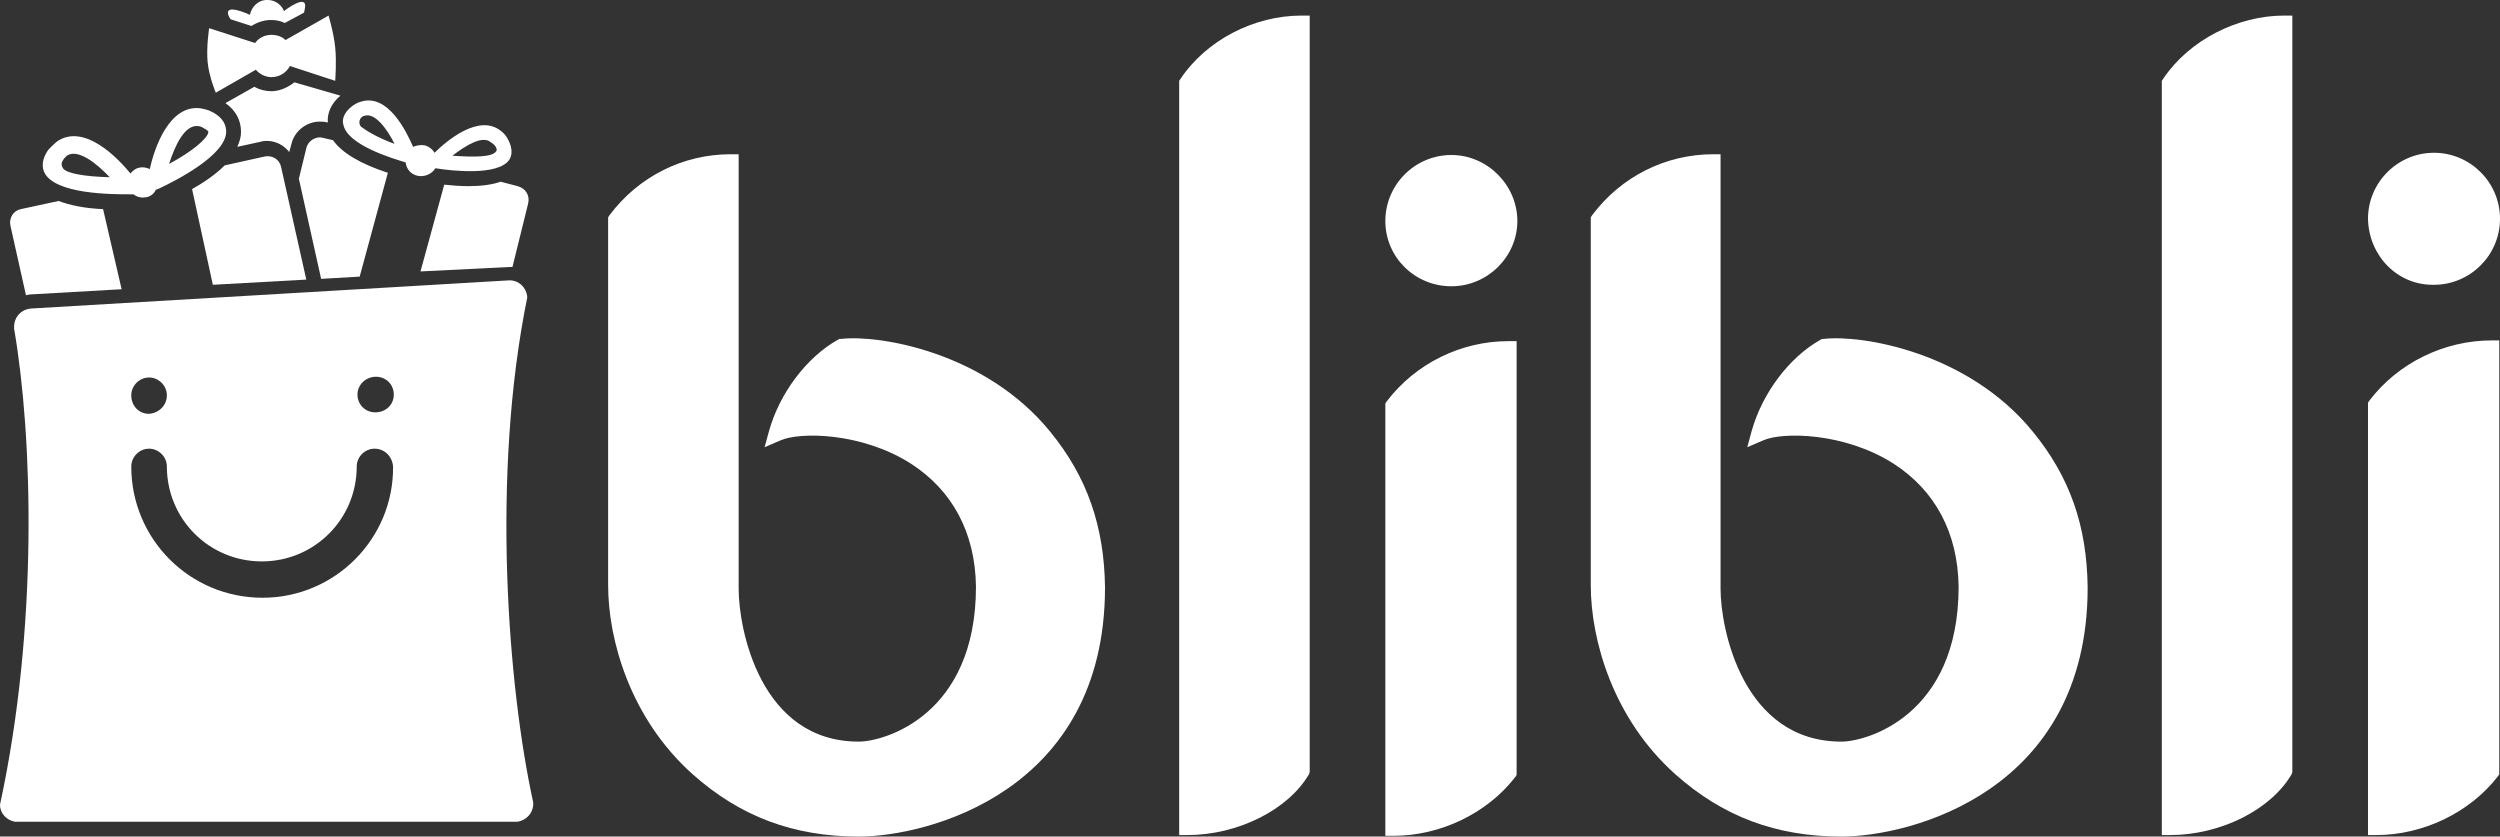
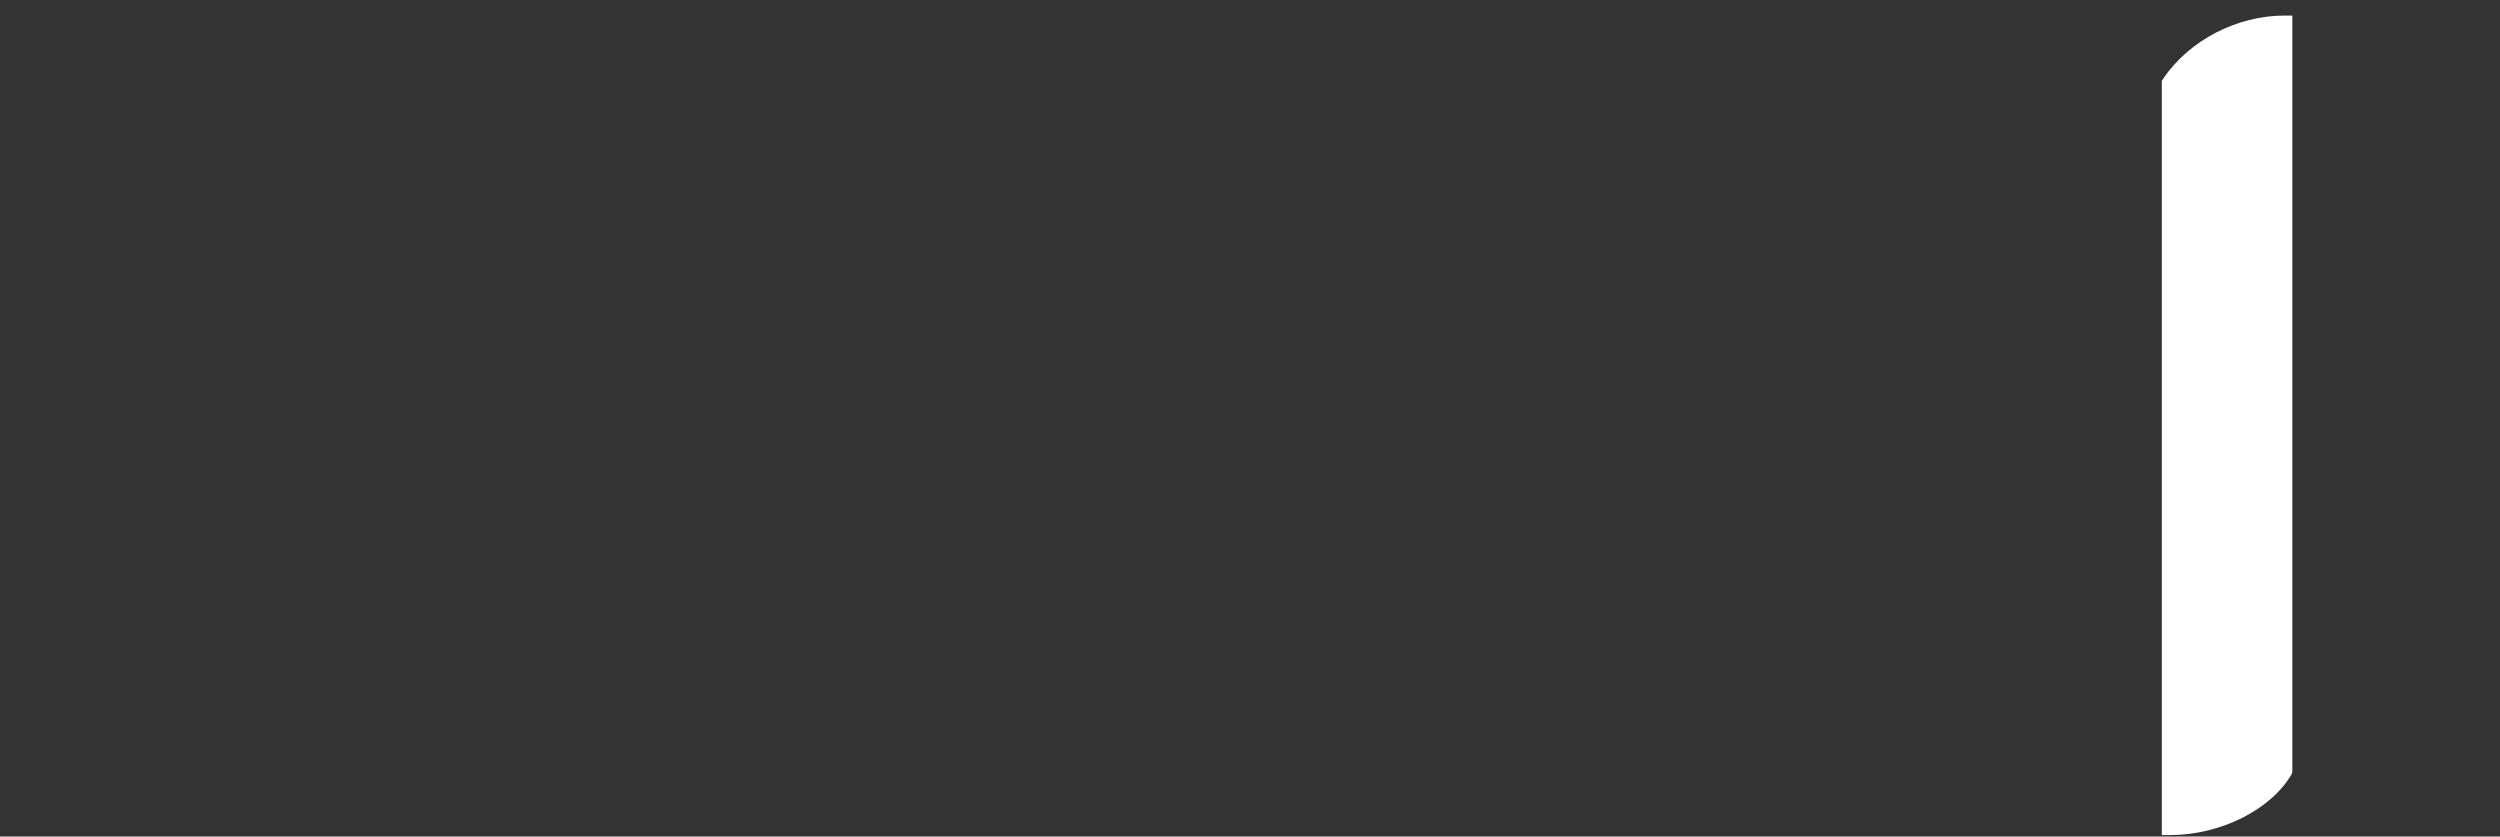
<svg xmlns="http://www.w3.org/2000/svg" version="1.1" id="Layer_1" x="0px" y="0px" viewBox="0 0 337.1 112.8" style="enable-background:new 0 0 337.1 112.8;" xml:space="preserve">
  <rect x="0" y="0" width="337.1" height="112.8" fill="#333333" stroke="none" />
  <style type="text/css">
	.st0{fill:#FFFFFF;}
</style>
  <g>
-     <path class="st0" d="M45.2,6.4c-0.2-2-0.9-4.3-0.9-4.3l-5.8,3.3c-0.5-0.5-1.2-0.7-1.9-0.7c-0.9,0-1.7,0.4-2.2,1.1l-6.2-2   c0,0-0.4,2.6-0.2,4.6c0.2,2,1.1,4.1,1.1,4.1l5.4-3.1c0.5,0.6,1.3,1,2.1,1c1.1,0,2-0.6,2.5-1.5l6.1,2C45.2,10.8,45.4,8.4,45.2,6.4   L45.2,6.4z M52.3,23.3c-3.7-1.2-6.2-2.7-7.4-4.4l-1.3-0.3c-1-0.3-2.1,0.4-2.3,1.4l-1,4.1l3,13.5l5.2-0.3L52.3,23.3L52.3,23.3z    M69.8,25.1l-2.3-0.6c-1.1,0.4-2.6,0.6-4.3,0.6c-1.2,0-2.4-0.1-3.3-0.2l-3.2,11.7L68.7,36l0.1,0c0.1,0,0.2,0,0.3,0l2.1-8.5   C71.5,26.4,70.9,25.4,69.8,25.1L69.8,25.1z M68.5,18.8c-0.2-0.4-0.5-0.8-0.9-1.1c-3-2.5-7.5,1.4-9,2.9c-0.3-0.5-0.7-0.8-1.3-1   c-0.6-0.1-1.1,0-1.6,0.2c-0.9-2.1-3.4-7.2-7-6.1c-0.4,0.1-0.8,0.3-1.2,0.6c-1.2,0.9-1.4,1.9-1.2,2.5c0.5,2.7,6.4,4.5,8.4,5.1   c0.1,0.9,0.7,1.6,1.6,1.8c0.9,0.2,1.9-0.2,2.4-1l0.1,0c1.9,0.3,8.4,1.1,9.9-1.2C69,21,69.2,20.1,68.5,18.8L68.5,18.8z M48.7,17.1   c-0.3-0.3-0.3-0.8-0.1-1.1c0.1-0.2,0.4-0.4,0.6-0.4c1.4-0.4,3,1.8,4,3.8C51,18.6,49.5,17.7,48.7,17.1z M66.9,20.4   c-0.5,0.8-2.9,0.8-5.9,0.6c1.8-1.4,4.1-2.8,5.2-1.8C66.9,19.6,67.1,20.2,66.9,20.4L66.9,20.4z M27.7,19.2l0.1-0.1   C27.8,19.2,27.8,19.2,27.7,19.2z M39.7,11.1c-0.9,0.7-2,1.2-3.1,1.2c-0.8,0-1.6-0.2-2.3-0.6l-3.9,2.2c1.4,1,2.1,2.3,2.1,3.9   c0,0.7-0.2,1.3-0.5,2l3.2-0.7c0.3-0.1,0.6-0.1,0.8-0.1c1.2,0,2.3,0.6,3,1.5l0.3-1.1c0.4-1.7,2-3,3.8-3c0.3,0,0.6,0,1,0.1l0.1,0   c-0.1-1.3,0.5-2.6,1.7-3.6L39.7,11.1L39.7,11.1z M13.9,28.2c-2.4-0.1-4.4-0.5-6-1.1l-5.1,1.1c-1,0.2-1.6,1.2-1.4,2.2l2.1,9.4   c0.2,0,0.4-0.1,0.6-0.1l12.3-0.7L13.9,28.2L13.9,28.2z M37.9,22.5c-0.2-1-1.2-1.6-2.2-1.4l-5.4,1.2c-1.2,1.2-2.8,2.3-4.4,3.2   l2.8,12.9l12.6-0.7L37.9,22.5L37.9,22.5z" />
-     <path class="st0" d="M28.6,15.1c-0.5-0.3-1.1-0.4-1.6-0.5c-4.2-0.5-6.2,5.4-6.8,8.2c-0.4-0.2-0.9-0.3-1.4-0.2   c-0.5,0.1-0.9,0.4-1.2,0.8c-1.8-2.2-6.2-6.7-9.8-4.4c-0.4,0.3-0.8,0.7-1.2,1.1c-1.1,1.4-0.9,2.6-0.6,3.2c1.5,2.9,9.1,2.9,11.4,2.9   l0.6,0c0.5,0.4,1.1,0.5,1.7,0.4c0.6-0.1,1.1-0.5,1.3-1l0.5-0.2c2.1-1,8.9-4.4,9-7.6C30.5,17,30.2,15.9,28.6,15.1L28.6,15.1z    M8.5,22.7c-0.2-0.3-0.3-0.7,0-1.1C8.6,21.4,8.8,21.2,9,21c1.5-1,4,1,5.8,2.9C11.4,23.8,9,23.4,8.5,22.7z M22.8,22.1   c0.8-2.5,2.1-5.3,3.9-5.1c0.2,0,0.5,0.1,0.8,0.3c0.4,0.2,0.6,0.4,0.6,0.5C28,18.7,25.8,20.5,22.8,22.1L22.8,22.1z M71.9,108.2   c-3.4-15.5-5.7-44.1-0.8-68.1c-0.1-1.3-1.1-2.3-2.4-2.3L4.2,41.6c-1.3,0.1-2.3,1.1-2.3,2.5c0,0.1,0,0.1,0,0.2   C4.4,58.8,5.2,84.5,0,108.5c0,1.2,0.9,2.1,2,2.3h67.8c1.2-0.2,2.1-1.2,2.1-2.4C71.9,108.3,71.9,108.2,71.9,108.2L71.9,108.2z    M50.7,50.8c1.4,0,2.4,1.1,2.4,2.4c0,1.4-1.1,2.4-2.5,2.4h0c-1.4,0-2.4-1.1-2.4-2.4C48.2,51.9,49.3,50.8,50.7,50.8L50.7,50.8z    M20.1,50.9c1.3,0,2.4,1.1,2.4,2.4c0,0,0,0,0,0c0,1.4-1.1,2.4-2.4,2.5c0,0,0,0,0,0c-1.4,0-2.4-1.1-2.4-2.5v0   C17.7,52,18.8,50.9,20.1,50.9C20.1,50.9,20.1,50.9,20.1,50.9z M35.4,80.6c-9.8,0-17.7-7.9-17.7-17.7c0-1.3,1.1-2.4,2.4-2.4   c1.3,0,2.4,1.1,2.4,2.4h0c0,7.1,5.7,12.8,12.8,12.8c7.1,0,12.8-5.7,12.8-12.8h0c0-1.3,1.1-2.4,2.4-2.4c1.4,0,2.4,1.1,2.5,2.4v0   C53.1,72.6,45.2,80.6,35.4,80.6L35.4,80.6z M31.1,2.6l2.8,0.9c0.8-0.5,1.7-0.8,2.6-0.8c0.7,0,1.3,0.1,1.9,0.4l2.6-1.4l0.1-0.5   c0.5-2.2-2.6,0.1-2.8,0.3c-0.4-1-1.4-1.6-2.5-1.5c-1.1,0.1-1.9,1-2.1,2c0,0,0,0,0,0s-3.8-1.8-2.8,0.3L31.1,2.6L31.1,2.6z    M245.9,45.7l-0.2,0l-0.2,0.1c-4.3,2.4-7.9,7.3-9.3,12.3l-0.6,2.2l2.1-0.9c2.6-1.2,11-1.1,17.6,3.1c5.6,3.6,8.7,9.3,8.8,16.6   c0,17.4-12.4,20.9-15.8,20.9C235,100,232,84.8,232,79.4l0-58.6H231c-6.4,0-12.4,3-16.3,8.2l-0.2,0.3v49.6c0,7.4,3,18,11.4,25.5   c6.4,5.7,13.6,8.4,22.4,8.4c9.2,0,33.2-6,33.2-33.6c-0.1-8.3-2.4-14.9-7.4-21C265.4,47.5,251.1,45.1,245.9,45.7L245.9,45.7z    M328.2,38.4c4.9,0,8.9-4,8.9-8.9s-4-8.9-8.9-8.9s-8.9,4-8.9,8.9C319.4,34.5,323.3,38.5,328.2,38.4L328.2,38.4z M319.5,54l-0.2,0.3   v58.3h1.1c6.3,0,12.6-3,16.4-7.9l0.2-0.3V45.9H336C329.6,45.9,323.4,48.9,319.5,54L319.5,54z M195.7,20.9c-4.9,0-8.9,4-8.9,8.9   s4,8.8,8.9,8.8s8.9-4,8.9-8.8S200.6,20.9,195.7,20.9L195.7,20.9z M187,54.1l-0.2,0.3v58.3h1.1c6.3,0,12.6-3,16.4-7.9l0.2-0.3V46   h-1.1C197,46,190.9,49,187,54.1L187,54.1z M113.4,45.7l-0.2,0l-0.2,0.1c-4.3,2.4-7.9,7.3-9.3,12.3l-0.6,2.2l2.1-0.9   c2.6-1.2,11-1.1,17.6,3.1c5.6,3.6,8.7,9.3,8.8,16.6c0,17.4-12.4,20.9-15.8,20.9c-13.3,0-16.2-15.2-16.2-20.6V20.8h-1.1   c-6.4,0-12.4,3-16.3,8.2l-0.2,0.3v49.6c0,7.4,3,18,11.4,25.5c6.4,5.7,13.6,8.4,22.4,8.4c9.2,0,33.2-6,33.2-33.6   c-0.1-8.2-2.4-14.9-7.4-21C132.9,47.5,118.6,45.1,113.4,45.7L113.4,45.7z" />
    <g>
-       <path id="C" class="st0" d="M159.2,10.6l-0.2,0.3v101.7h1.1c6.8,0,13.6-3.4,16.4-8.2l0.1-0.3V2.1h-1.1    C169.1,2.1,162.7,5.4,159.2,10.6L159.2,10.6z" />
-     </g>
+       </g>
    <g>
      <path id="C_00000090993993843609888670000013187280445521175226_" class="st0" d="M291.7,10.6l-0.2,0.3v101.7h1.1    c6.8,0,13.6-3.4,16.4-8.2l0.1-0.3V2.1h-1.1C301.7,2.1,295.2,5.4,291.7,10.6L291.7,10.6z" />
    </g>
  </g>
</svg>